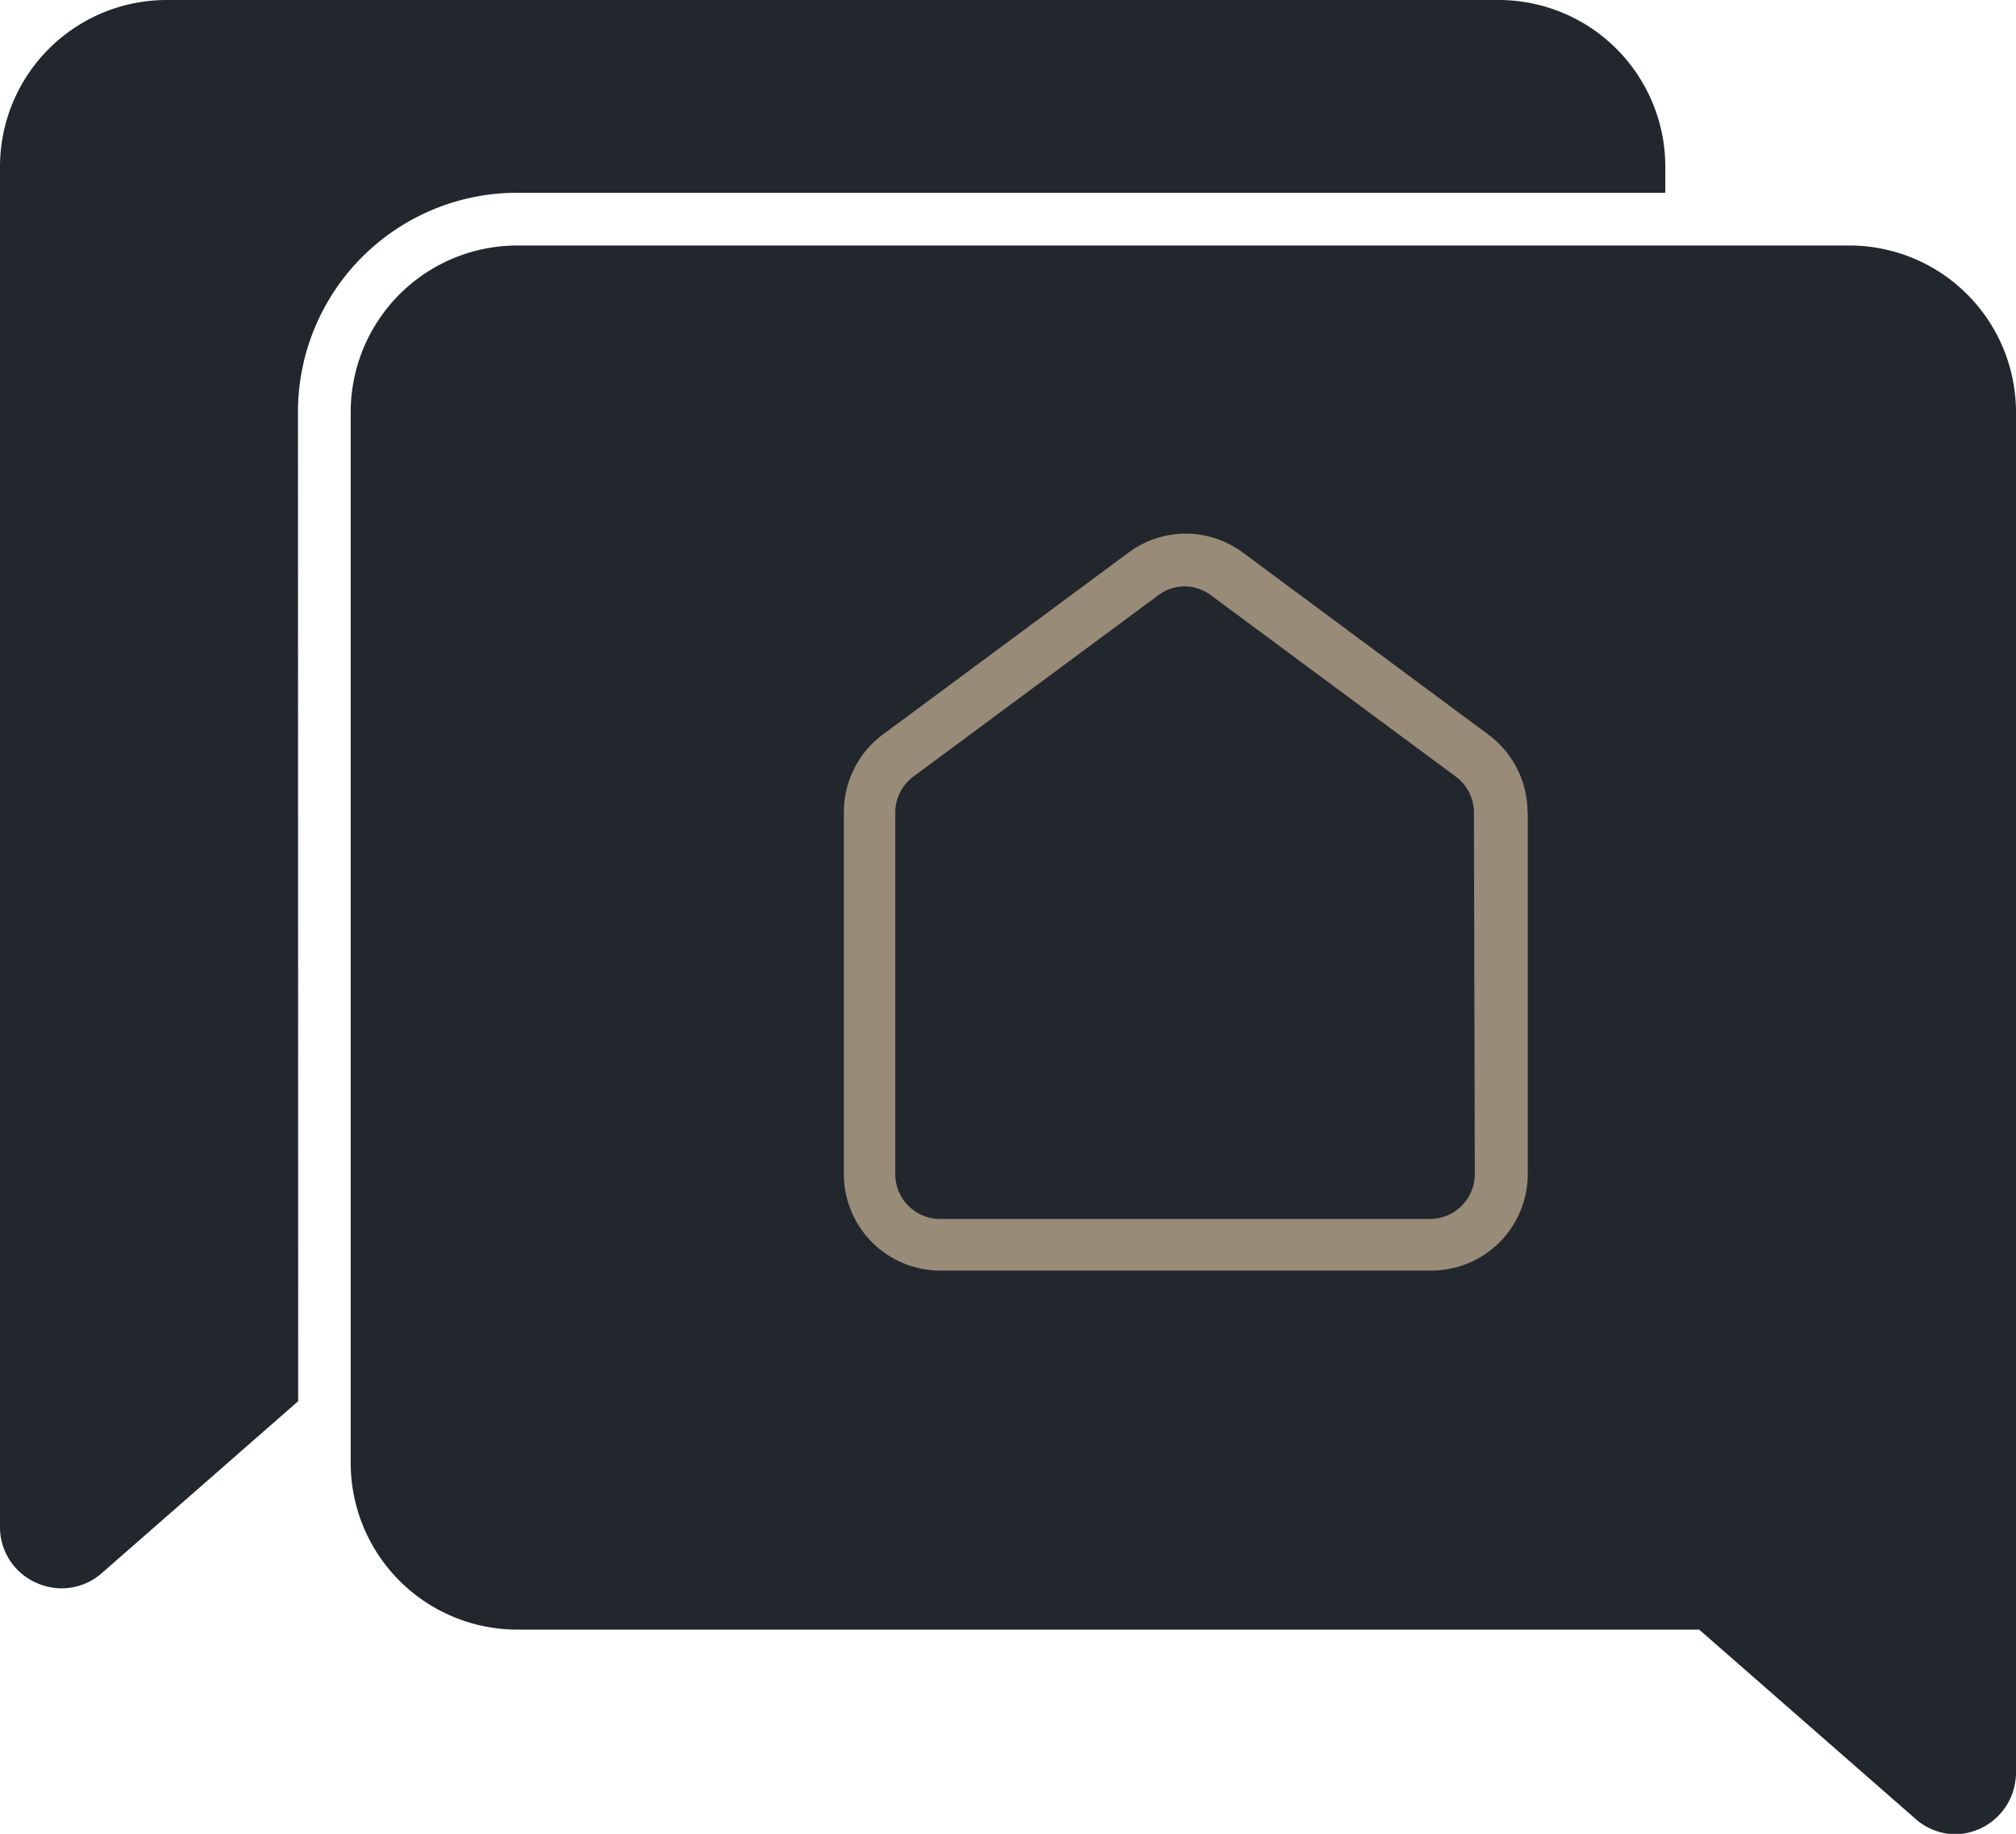
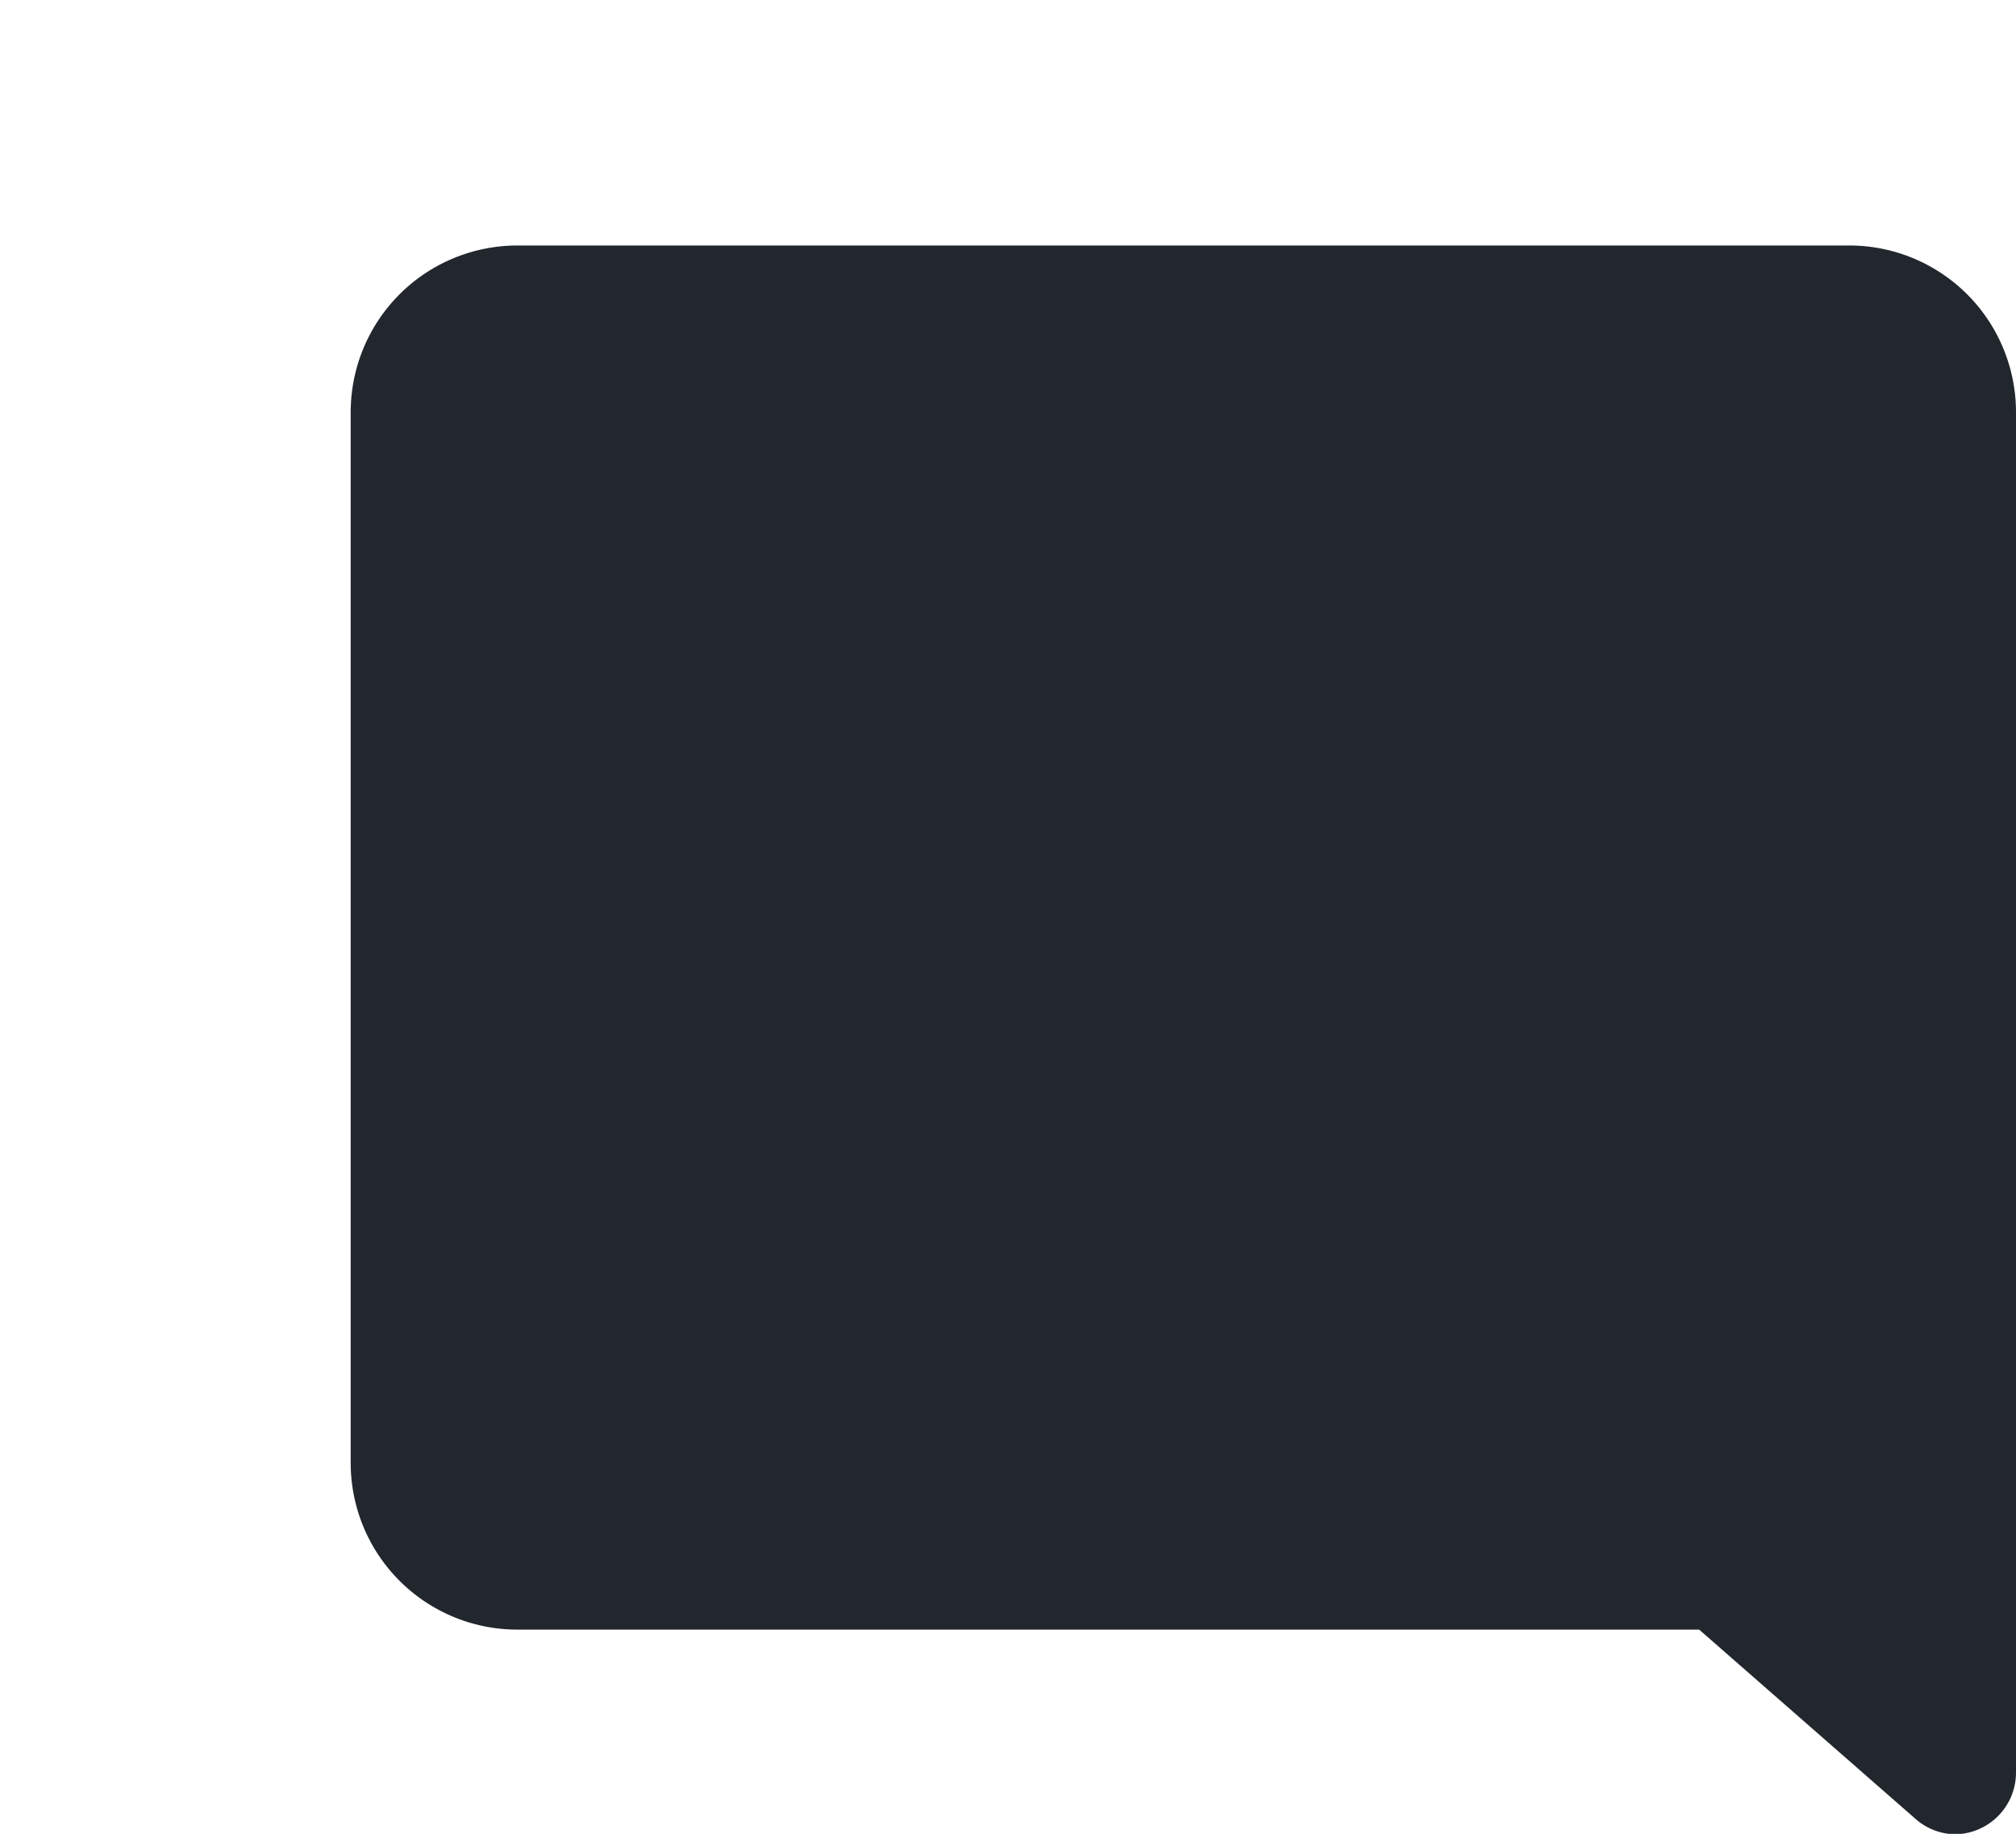
<svg xmlns="http://www.w3.org/2000/svg" viewBox="0 0 89.85 81.72">
  <defs>
    <style>.cls-1{fill:none;}.cls-2{clip-path:url(#clip-path);}.cls-3{fill:#22272e;}.cls-4{fill:#988b78;}</style>
    <clipPath id="clip-path" transform="translate(0)">
      <rect class="cls-1" width="89.85" height="81.72" />
    </clipPath>
  </defs>
  <title>Ongoing Legal Counsel</title>
  <g id="Layer_2" data-name="Layer 2">
    <g id="Layer_1-2" data-name="Layer 1">
      <g class="cls-2">
-         <path class="cls-3" d="M13.29,62.44,4.54,70.1a2.71,2.71,0,0,1-1.79.68,2.76,2.76,0,0,1-1.14-.25A2.71,2.71,0,0,1,0,68V7.42A7.43,7.43,0,0,1,7.43,0H66.8a7.43,7.43,0,0,1,7.42,7.42V8.59H23.05a9.77,9.77,0,0,0-9.77,9.76Z" transform="translate(0)" />
        <path class="cls-3" d="M89.85,18.36V79a2.75,2.75,0,0,1-2.74,2.74A2.74,2.74,0,0,1,85.31,81l-9.58-8.38H23.05a7.43,7.43,0,0,1-7.42-7.42V18.36a7.43,7.43,0,0,1,7.42-7.42H82.43A7.43,7.43,0,0,1,89.85,18.36Z" transform="translate(0)" />
-         <path class="cls-4" d="M68.08,36.19a4.31,4.31,0,0,0-1.74-3.45L55.4,24.63a4.27,4.27,0,0,0-5.11,0l-10.94,8.1a4.31,4.31,0,0,0-1.74,3.45V52.32a4.3,4.3,0,0,0,4.3,4.3H63.79a4.3,4.3,0,0,0,4.3-4.3V36.19ZM65.73,52.32a2,2,0,0,1-2,2H41.9a2,2,0,0,1-2-2V36.19a2,2,0,0,1,.79-1.57l10.94-8.1a1.94,1.94,0,0,1,2.33,0l10.94,8.1h0a2,2,0,0,1,.79,1.57Z" transform="translate(0)" />
      </g>
    </g>
  </g>
</svg>